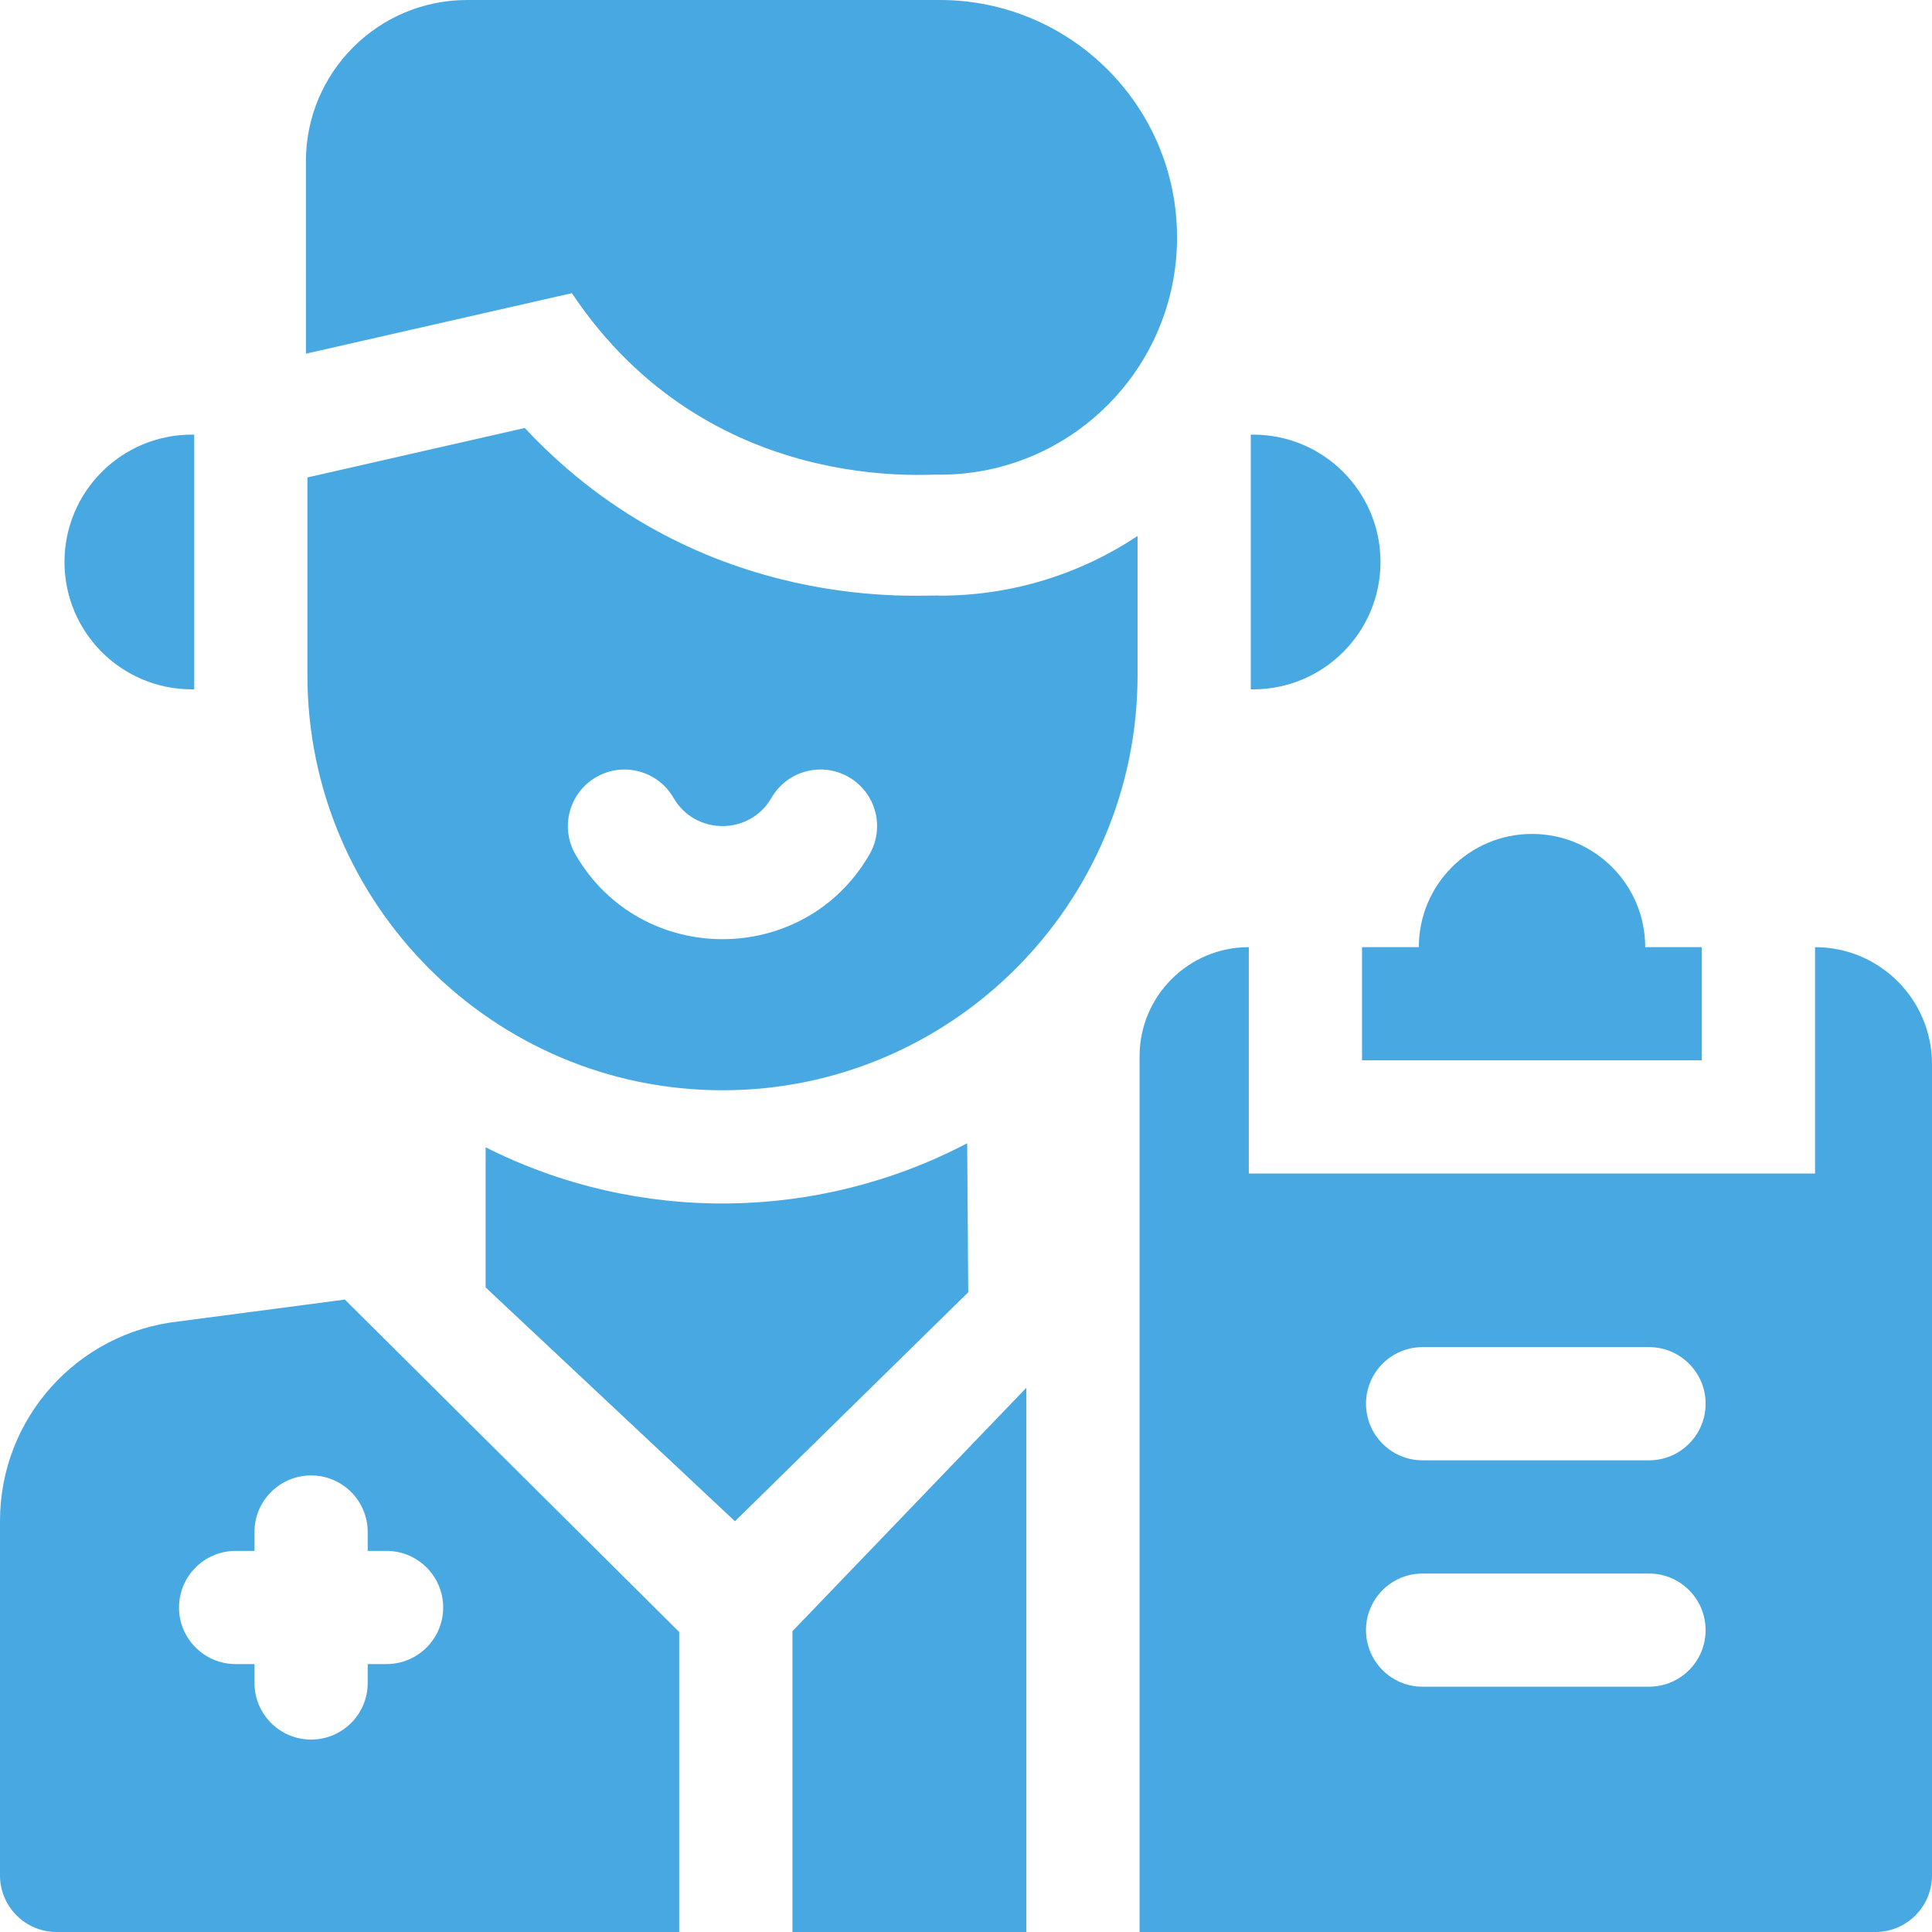
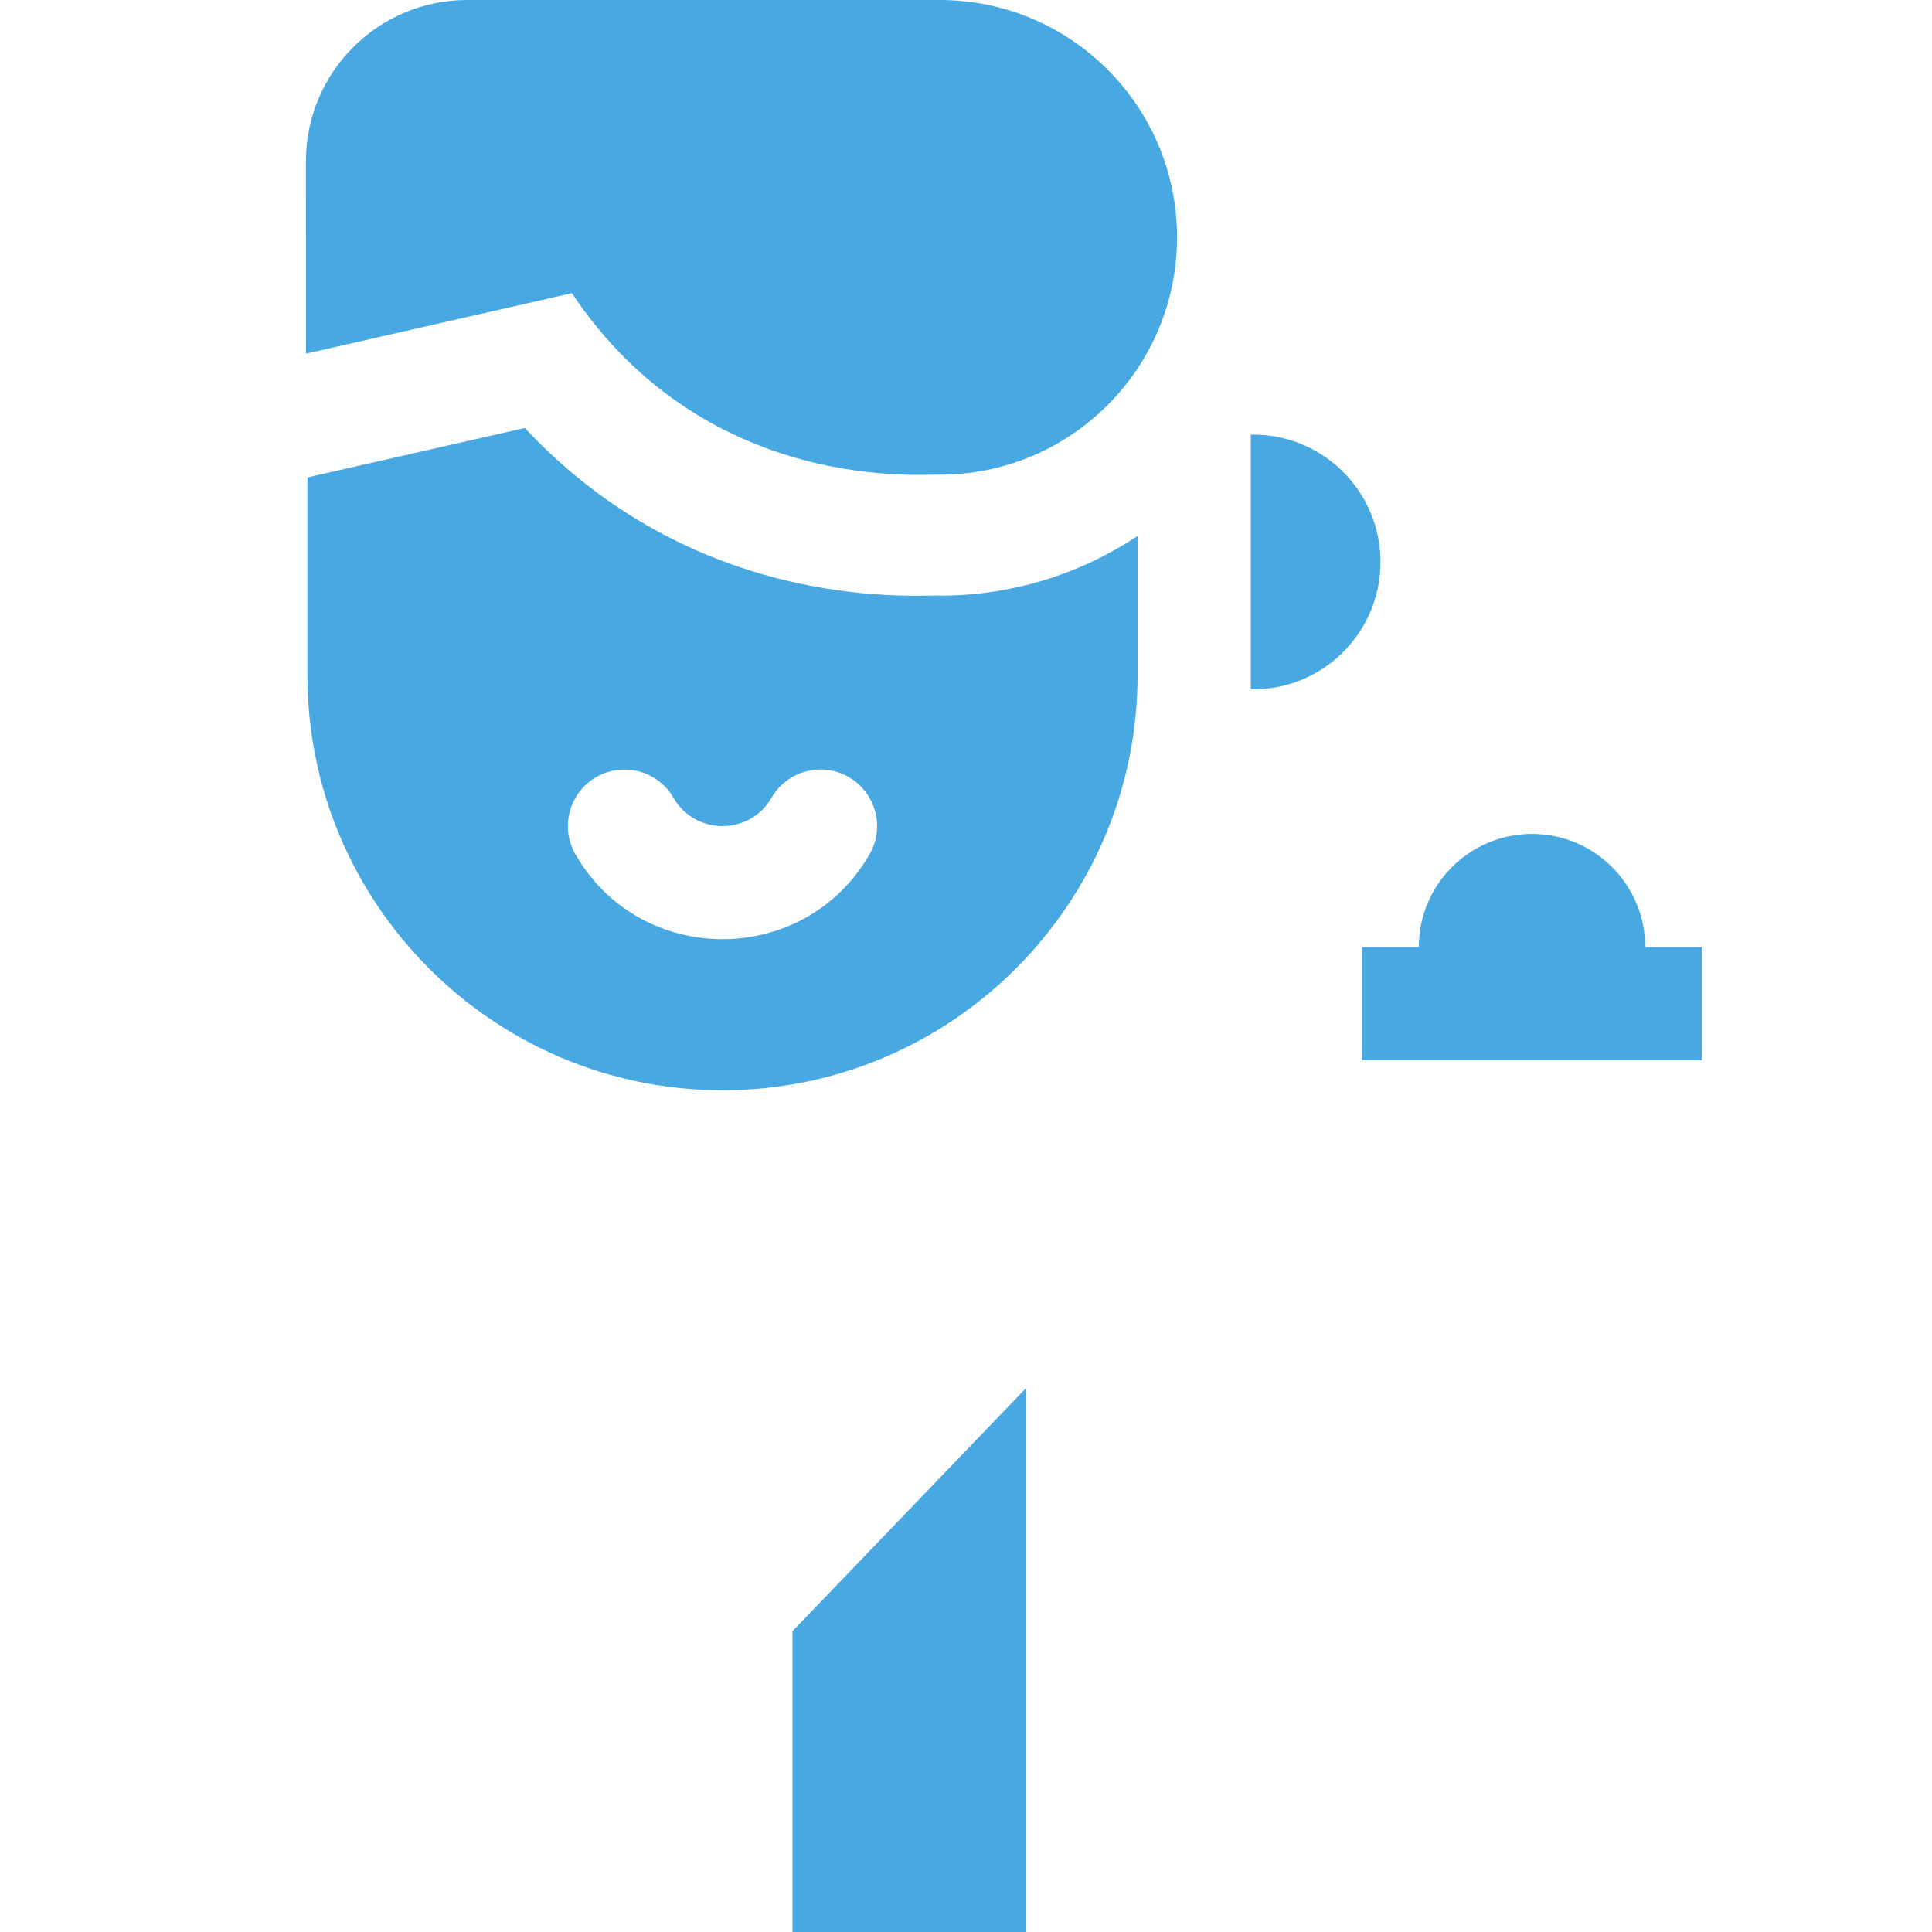
<svg xmlns="http://www.w3.org/2000/svg" width="50" height="50" viewBox="0 0 50 50" fill="none">
  <g clip-path="url(#clip0_3741_2650)">
-     <path d="M25.031 29.587C21.181 31.608 16.527 31.687 12.568 29.692V33.319L19.02 39.37L25.058 33.444L25.031 29.587Z" fill="#48A8E2" />
-     <path d="M4.62 34.199C1.99 34.491 0 36.714 0 39.36V48.535C0 49.344 0.656 50 1.465 50H17.578V42.236L8.925 33.633L4.62 34.199ZM9.516 39.648V40.137H10.004C10.813 40.137 11.469 40.793 11.469 41.602C11.469 42.41 10.813 43.066 10.004 43.066H9.516V43.555C9.516 44.364 8.86 45.02 8.051 45.02C7.242 45.02 6.586 44.364 6.586 43.555V43.066H6.098C5.289 43.066 4.633 42.41 4.633 41.602C4.633 40.793 5.289 40.137 6.098 40.137H6.586V39.648C6.586 38.84 7.242 38.184 8.051 38.184C8.86 38.184 9.516 38.84 9.516 39.648Z" fill="#48A8E2" />
-     <path d="M4.965 17.84H5.026V11.248H4.965C3.145 11.248 1.669 12.724 1.669 14.544C1.669 16.365 3.145 17.84 4.965 17.84Z" fill="#48A8E2" />
    <path d="M35.727 14.544C35.727 12.724 34.251 11.248 32.431 11.248H32.37V17.84H32.431C34.251 17.84 35.727 16.365 35.727 14.544Z" fill="#48A8E2" />
    <path d="M13.581 11.076L7.956 12.356V17.474C7.956 23.397 12.775 28.216 18.698 28.216C24.621 28.216 29.44 23.397 29.44 17.474V13.871C27.972 14.847 26.211 15.416 24.32 15.416C24.035 15.361 18.186 16.009 13.581 11.076ZM22.502 22.113C20.815 25.036 16.582 25.038 14.893 22.113C14.489 21.412 14.729 20.516 15.429 20.112C16.13 19.707 17.026 19.947 17.43 20.648C17.993 21.622 19.402 21.623 19.965 20.648C20.37 19.947 21.266 19.707 21.966 20.111C22.667 20.516 22.907 21.412 22.502 22.113Z" fill="#48A8E2" />
    <path d="M14.8 7.587C18.346 12.899 24.135 12.241 24.32 12.285C27.712 12.285 30.462 9.535 30.462 6.142C30.462 2.75 27.712 0 24.32 0H12.092C9.786 0 7.916 1.87 7.917 4.176L7.918 9.153C8.927 8.924 13.752 7.826 14.8 7.587Z" fill="#48A8E2" />
    <path d="M20.508 50H26.562V35.915L20.508 42.216V50Z" fill="#48A8E2" />
    <path d="M35.249 27.441H44.043V24.512H42.578C42.578 22.894 41.267 21.582 39.648 21.582C38.03 21.582 36.719 22.894 36.719 24.512H35.249V27.441Z" fill="#48A8E2" />
-     <path d="M46.973 24.512V30.371H32.319V24.512C30.758 24.512 29.492 25.777 29.492 27.339V50H48.535C49.344 50 50 49.344 50 48.535V27.539C50 25.867 48.645 24.512 46.973 24.512ZM42.676 43.652H36.816C36.007 43.652 35.352 42.996 35.352 42.188C35.352 41.379 36.007 40.723 36.816 40.723H42.676C43.485 40.723 44.141 41.379 44.141 42.188C44.141 42.996 43.485 43.652 42.676 43.652ZM42.676 37.793H36.816C36.007 37.793 35.352 37.137 35.352 36.328C35.352 35.519 36.007 34.863 36.816 34.863H42.676C43.485 34.863 44.141 35.519 44.141 36.328C44.141 37.137 43.485 37.793 42.676 37.793Z" fill="#48A8E2" />
  </g>
  <defs>
    <clipPath id="clip0_3741_2650">
      <rect width="50" height="50" fill="white" />
    </clipPath>
  </defs>
</svg>